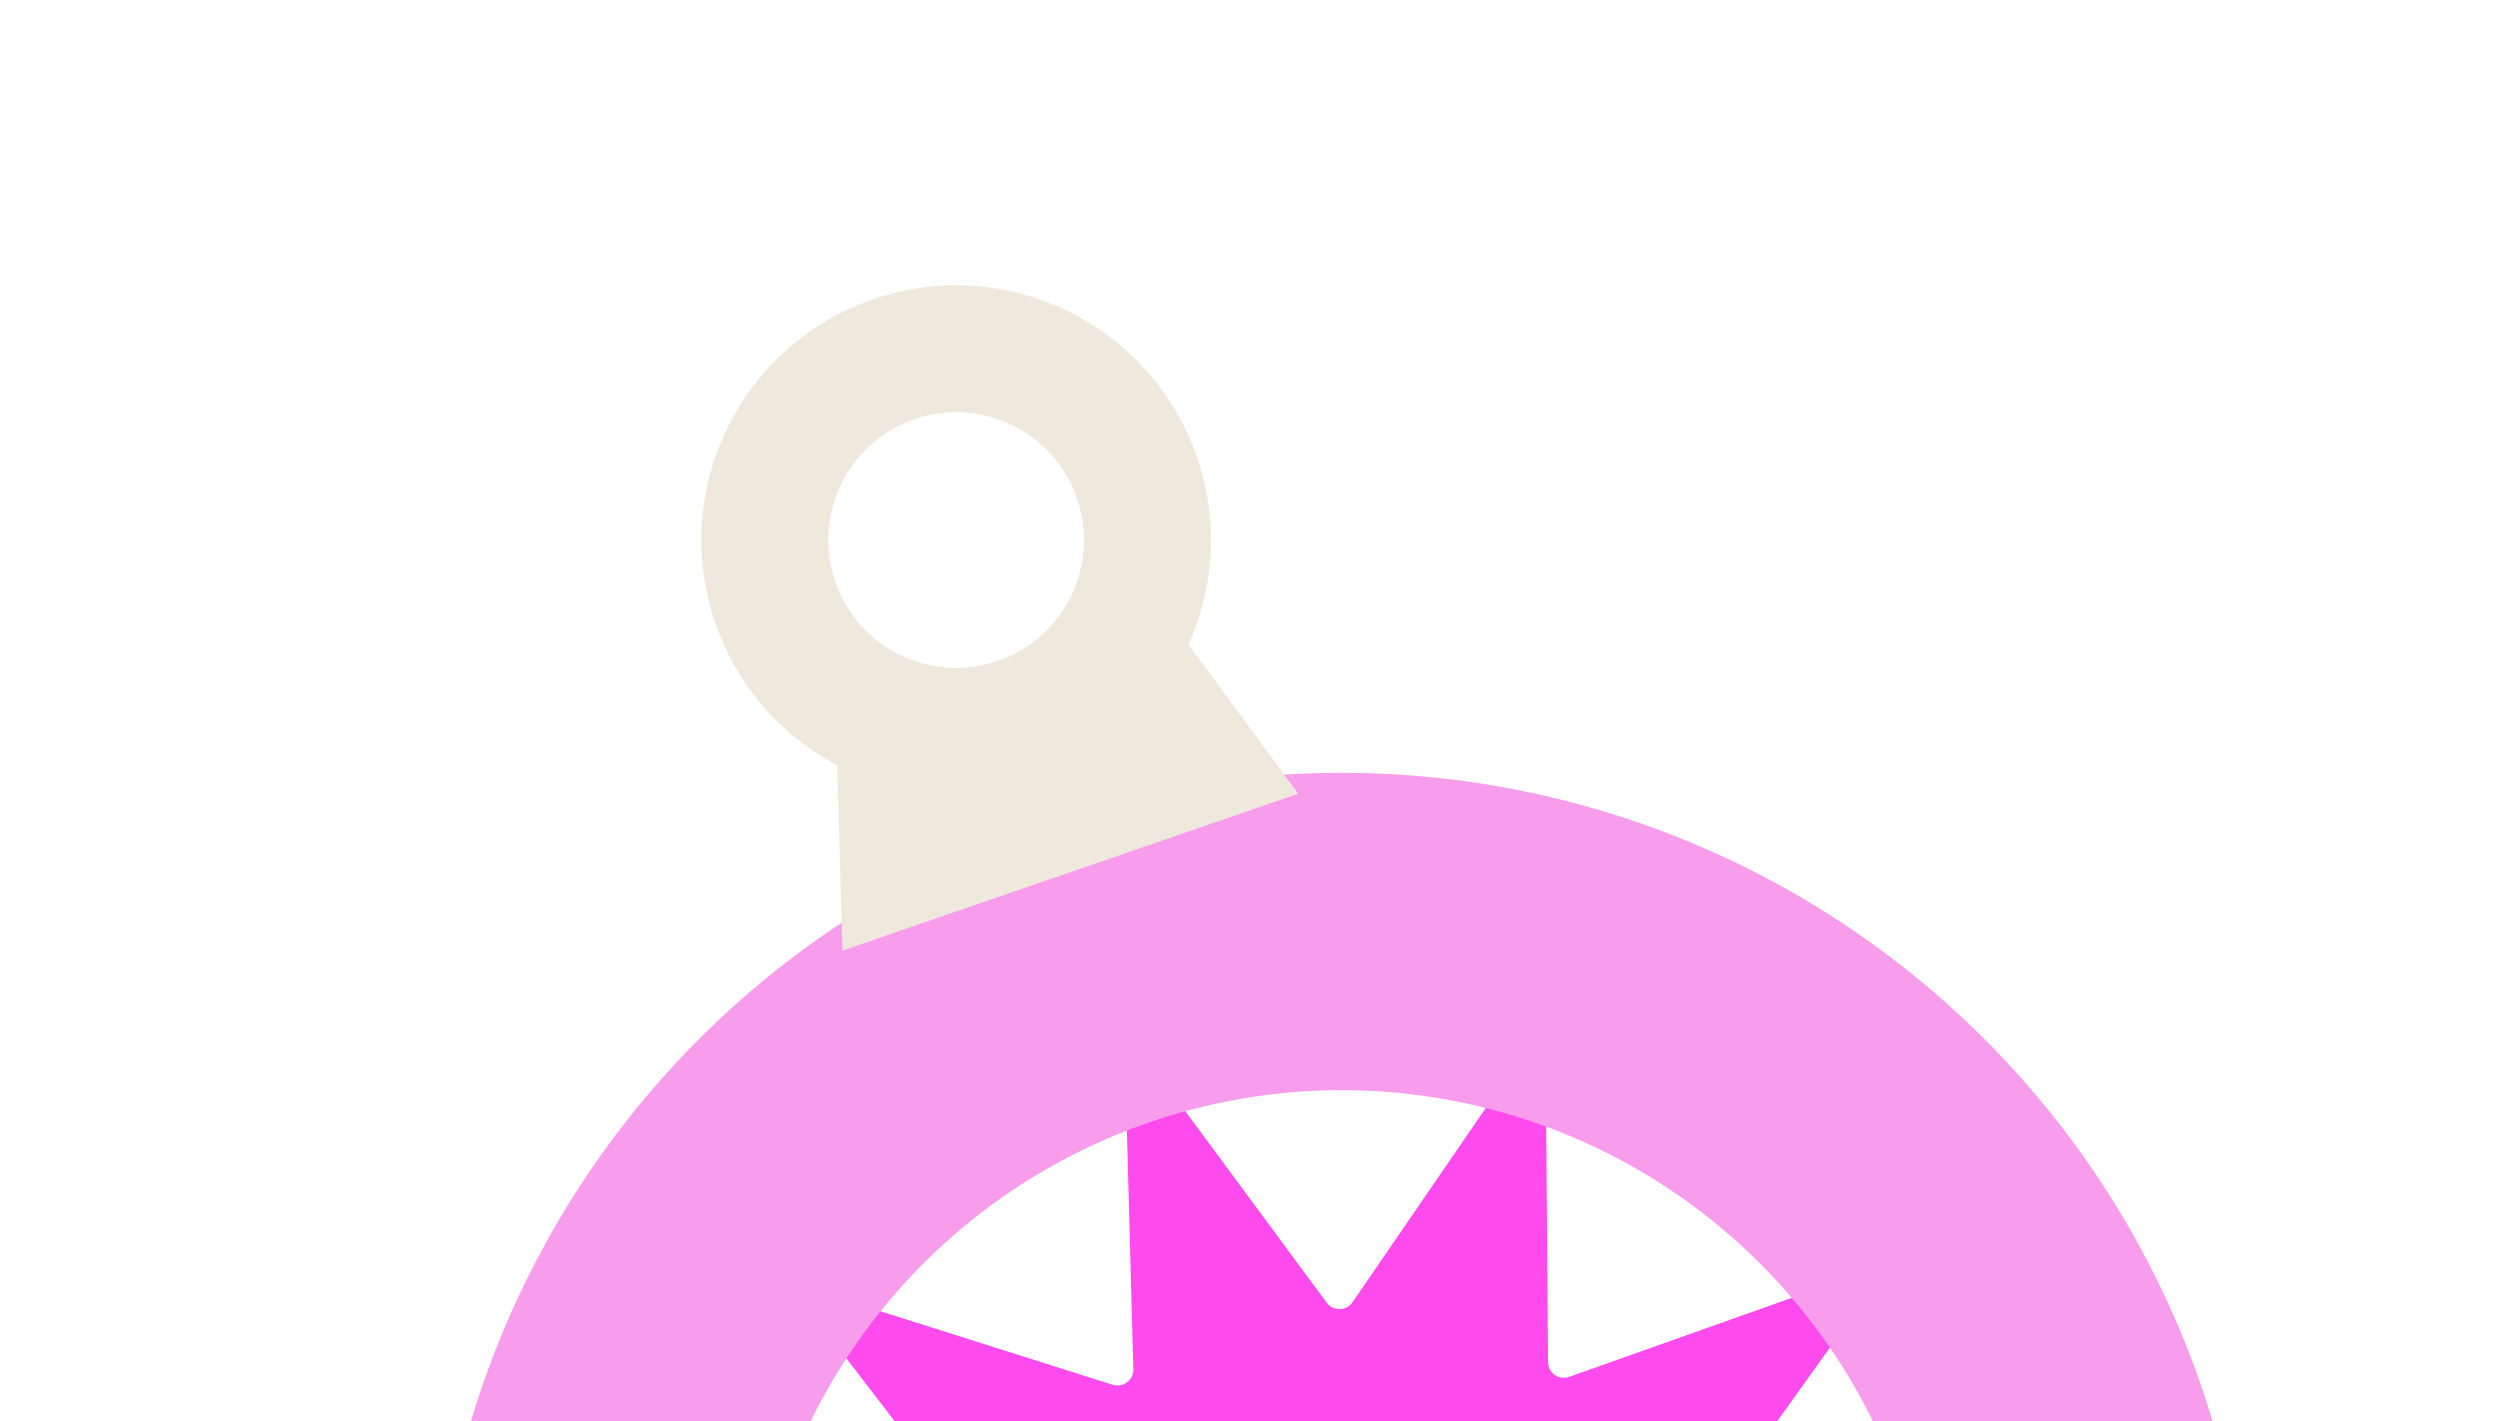
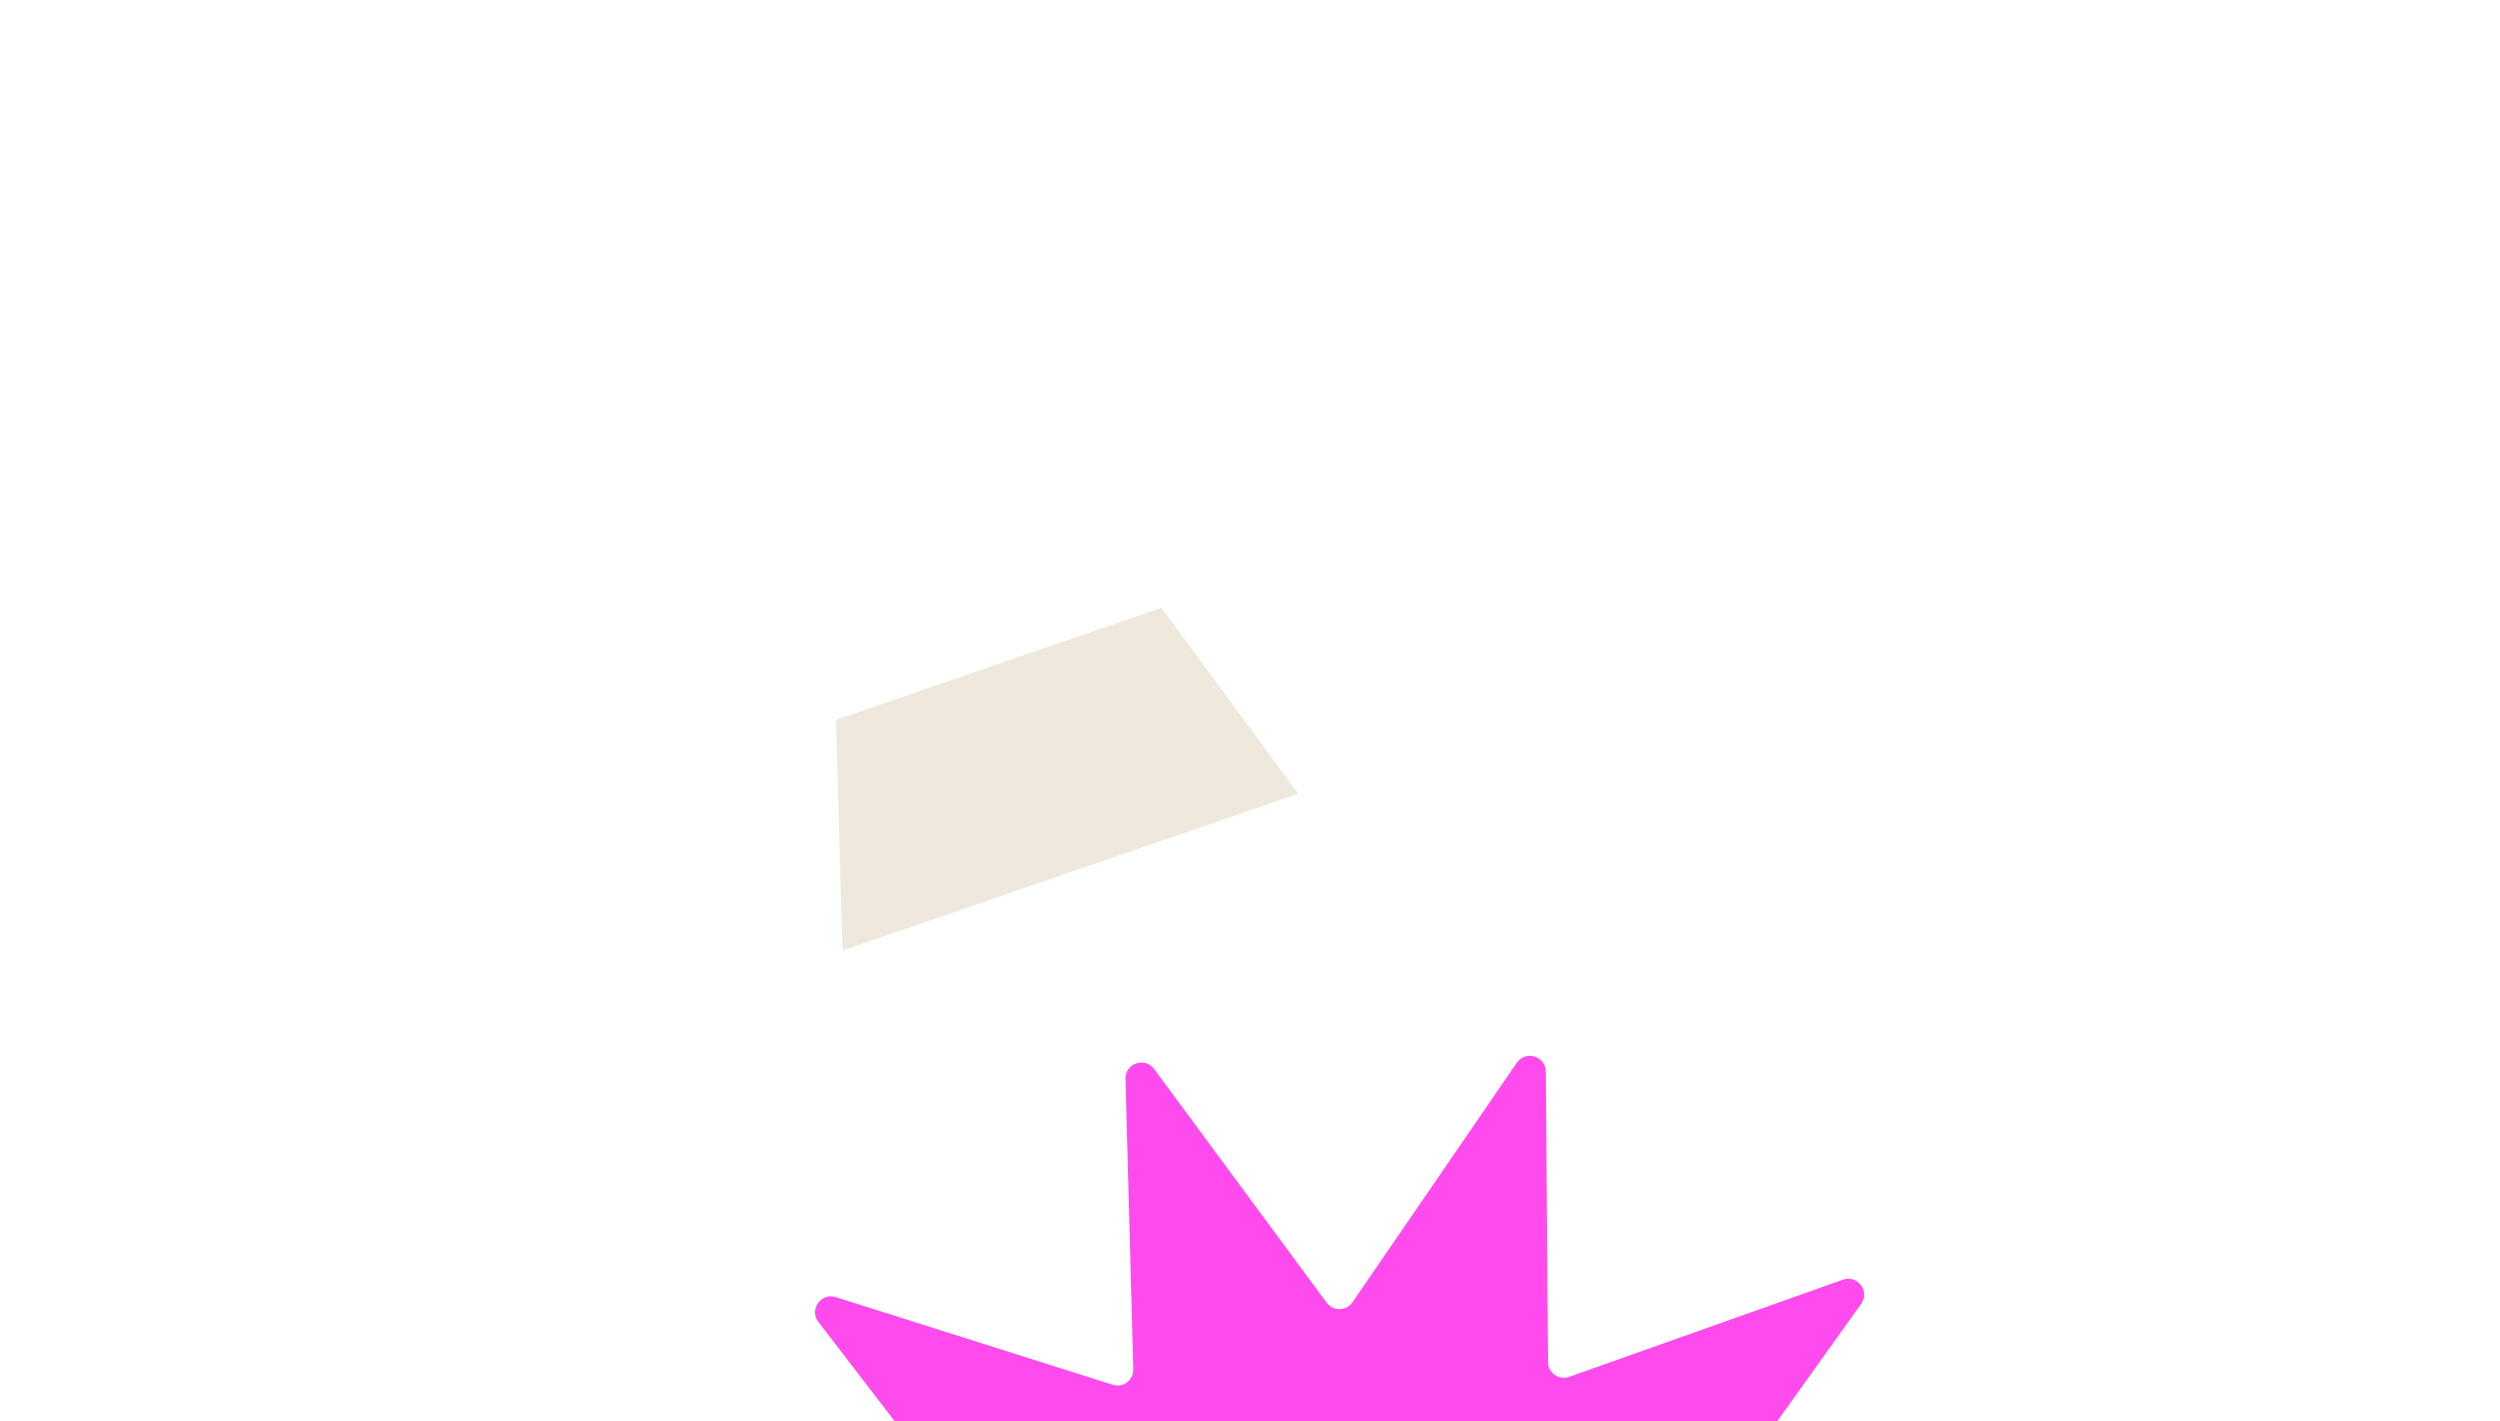
<svg xmlns="http://www.w3.org/2000/svg" width="197" height="112" viewBox="0 0 197 112" fill="none">
  <path fill-rule="evenodd" clip-rule="evenodd" d="M90.946 84.239C90.219 83.254 88.657 83.792 88.691 85.015L89.307 107.894C89.33 108.753 88.499 109.379 87.68 109.12L65.859 102.214C64.692 101.845 63.745 103.198 64.49 104.168L78.437 122.316C78.961 122.997 78.656 123.992 77.841 124.264L56.129 131.503C54.968 131.89 54.996 133.542 56.17 133.888L78.12 140.372C78.944 140.616 79.282 141.599 78.783 142.299L65.472 160.918C64.76 161.913 65.754 163.232 66.907 162.823L88.476 155.167C89.287 154.879 90.138 155.476 90.145 156.335L90.32 179.222C90.33 180.446 91.909 180.929 92.602 179.92L105.551 161.048C106.038 160.339 107.078 160.321 107.588 161.013L121.183 179.426C121.909 180.41 123.471 179.872 123.438 178.649L122.822 155.77C122.799 154.911 123.63 154.285 124.449 154.544L146.27 161.45C147.437 161.819 148.384 160.466 147.639 159.496L133.692 141.348C133.168 140.667 133.472 139.672 134.288 139.4L156 132.161C157.161 131.774 157.133 130.122 155.959 129.776L134.009 123.292C133.185 123.048 132.846 122.065 133.346 121.366L146.657 102.747C147.368 101.751 146.374 100.432 145.221 100.841L123.652 108.497C122.842 108.785 121.99 108.188 121.984 107.329L121.808 84.442C121.799 83.218 120.219 82.735 119.527 83.744L106.578 102.616C106.091 103.325 105.051 103.343 104.541 102.651L90.946 84.239ZM110.321 145.861C118.255 143.13 122.474 134.485 119.743 126.551C117.013 118.617 108.367 114.398 100.433 117.129C92.499 119.859 88.281 128.505 91.011 136.439C93.742 144.373 102.387 148.591 110.321 145.861Z" fill="#FF4BED" />
-   <circle cx="105.73" cy="132.523" r="59.12" transform="rotate(-18.991 105.73 132.523)" stroke="#F79DEB" stroke-width="25.007" />
-   <circle cx="75.343" cy="42.559" r="15.075" transform="rotate(-18.991 75.343 42.559)" stroke="#EFE9DD" stroke-width="10.003" />
  <path d="M66.99 74.038L66.508 57.163L91.292 48.633L101.297 62.231L66.99 74.038Z" fill="#EFE9DD" stroke="#EFE9DD" stroke-width="1.25" />
</svg>